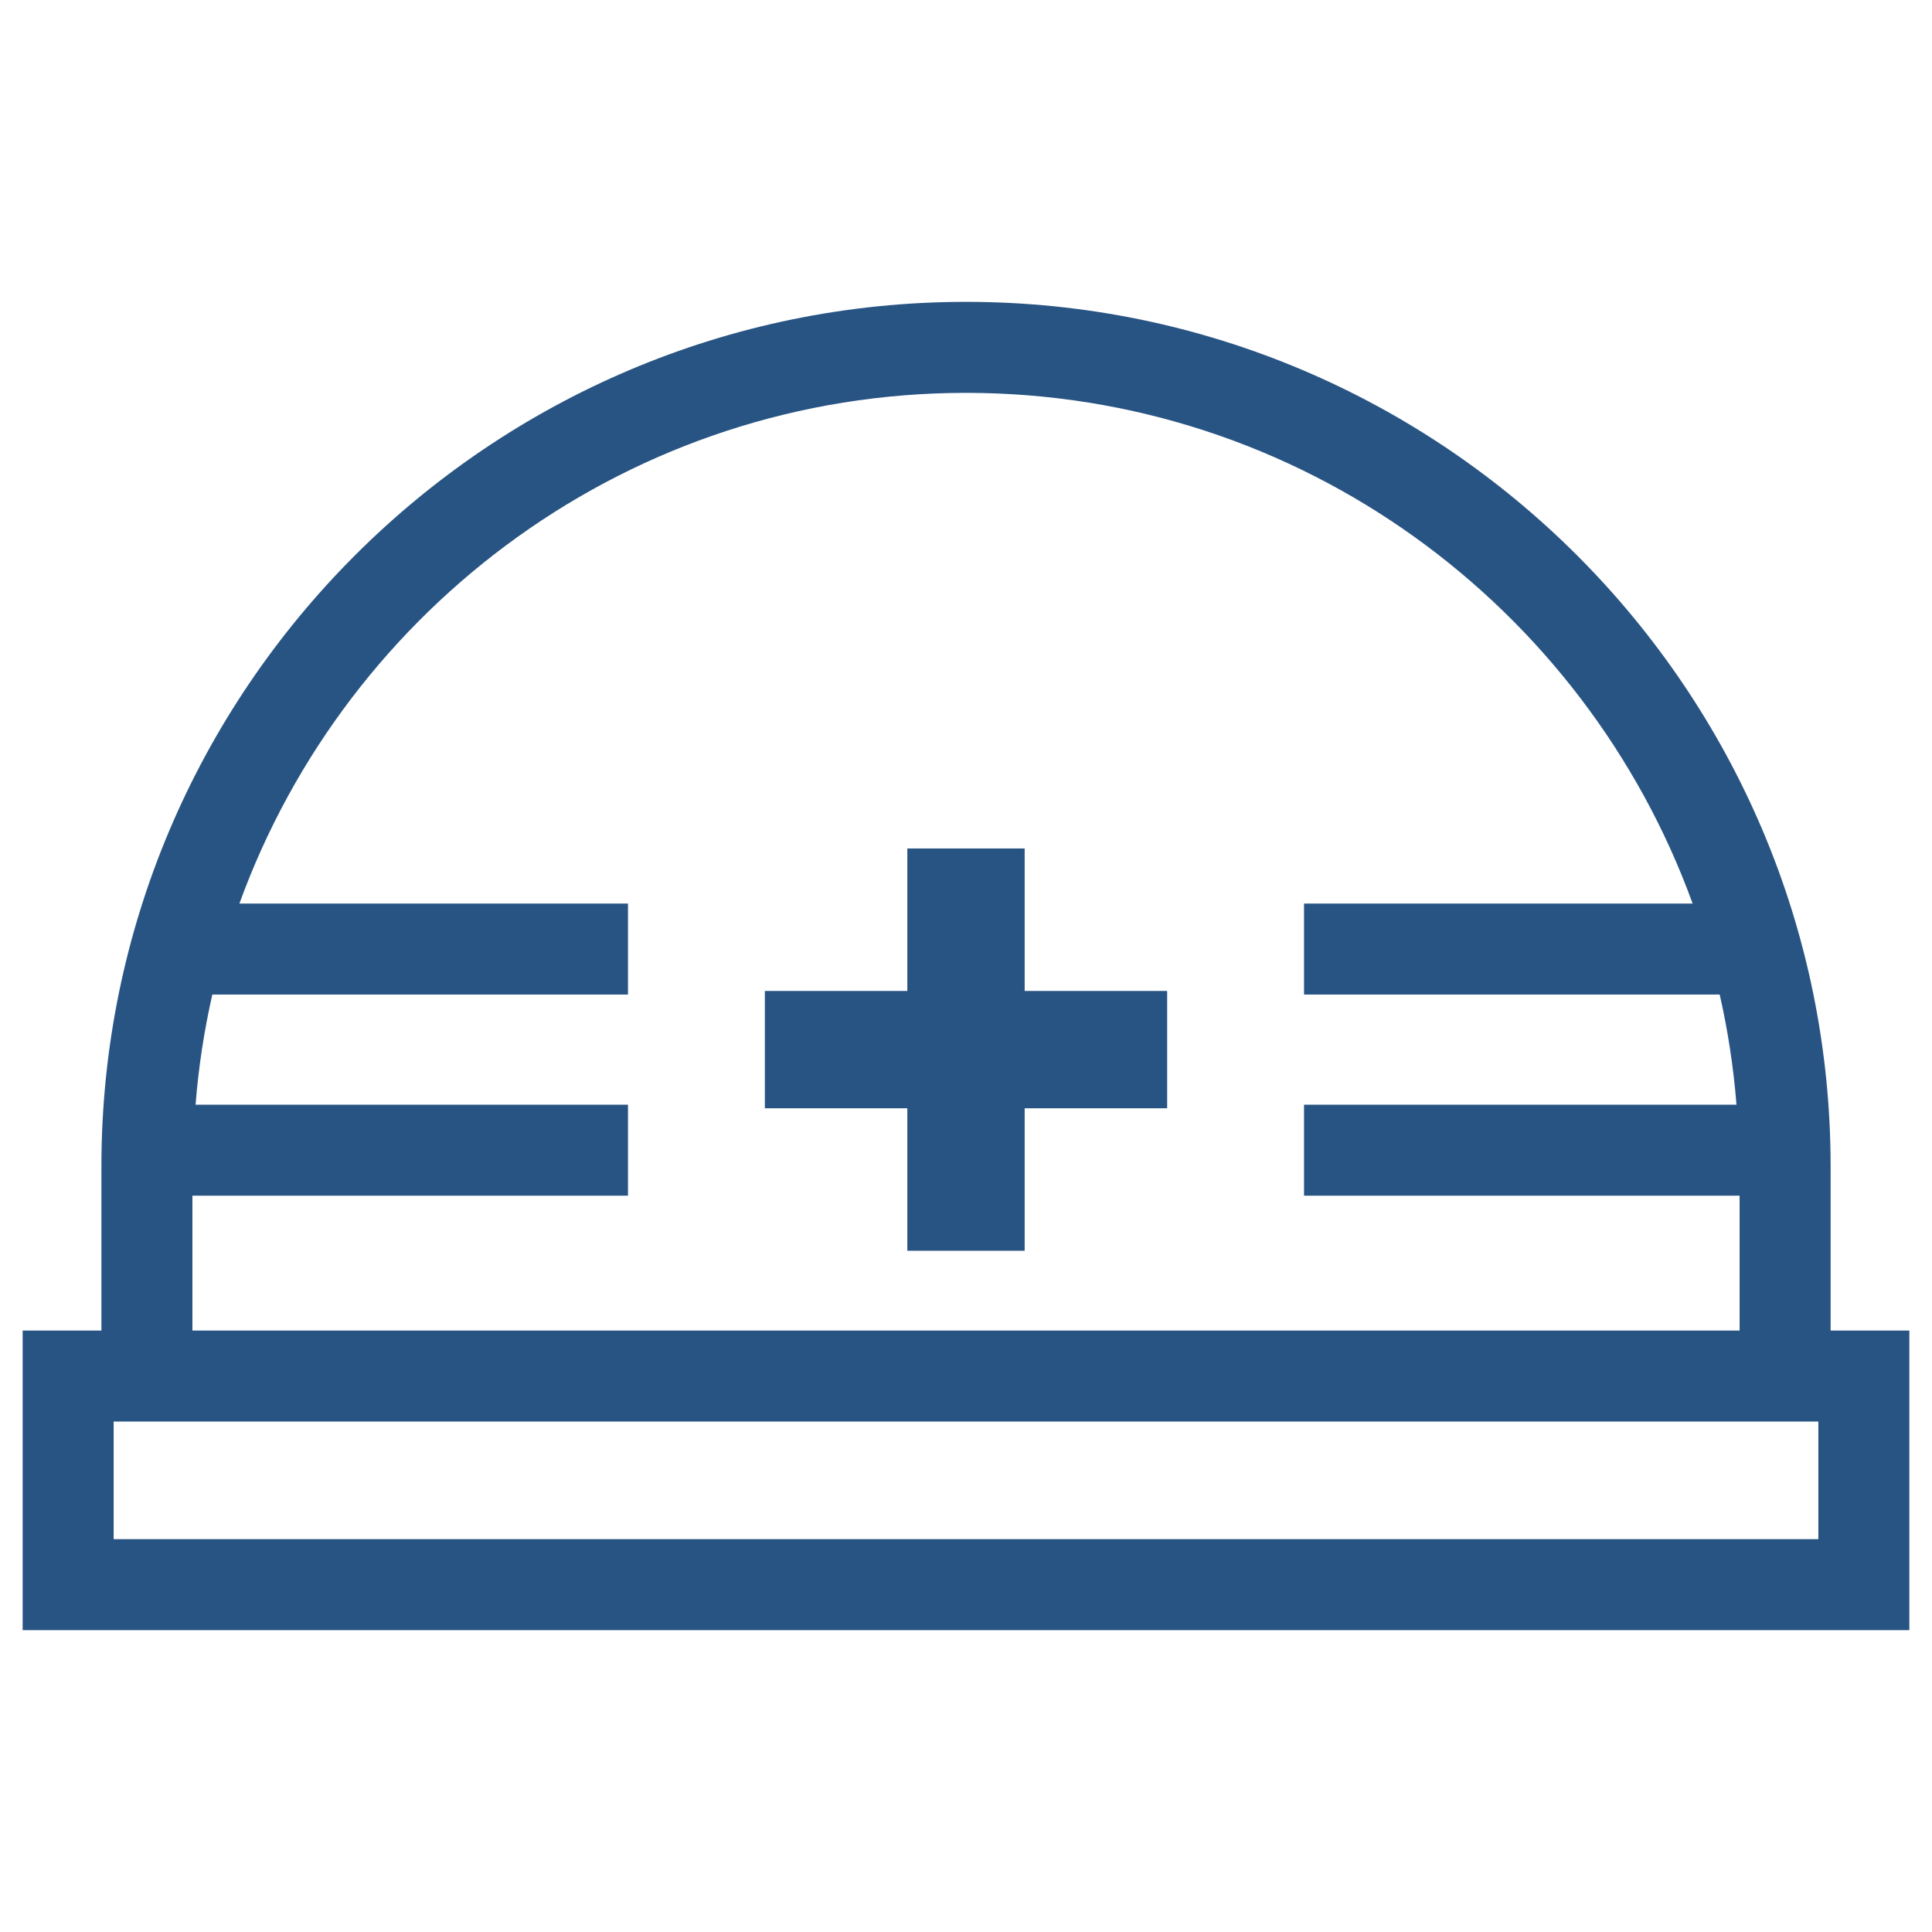
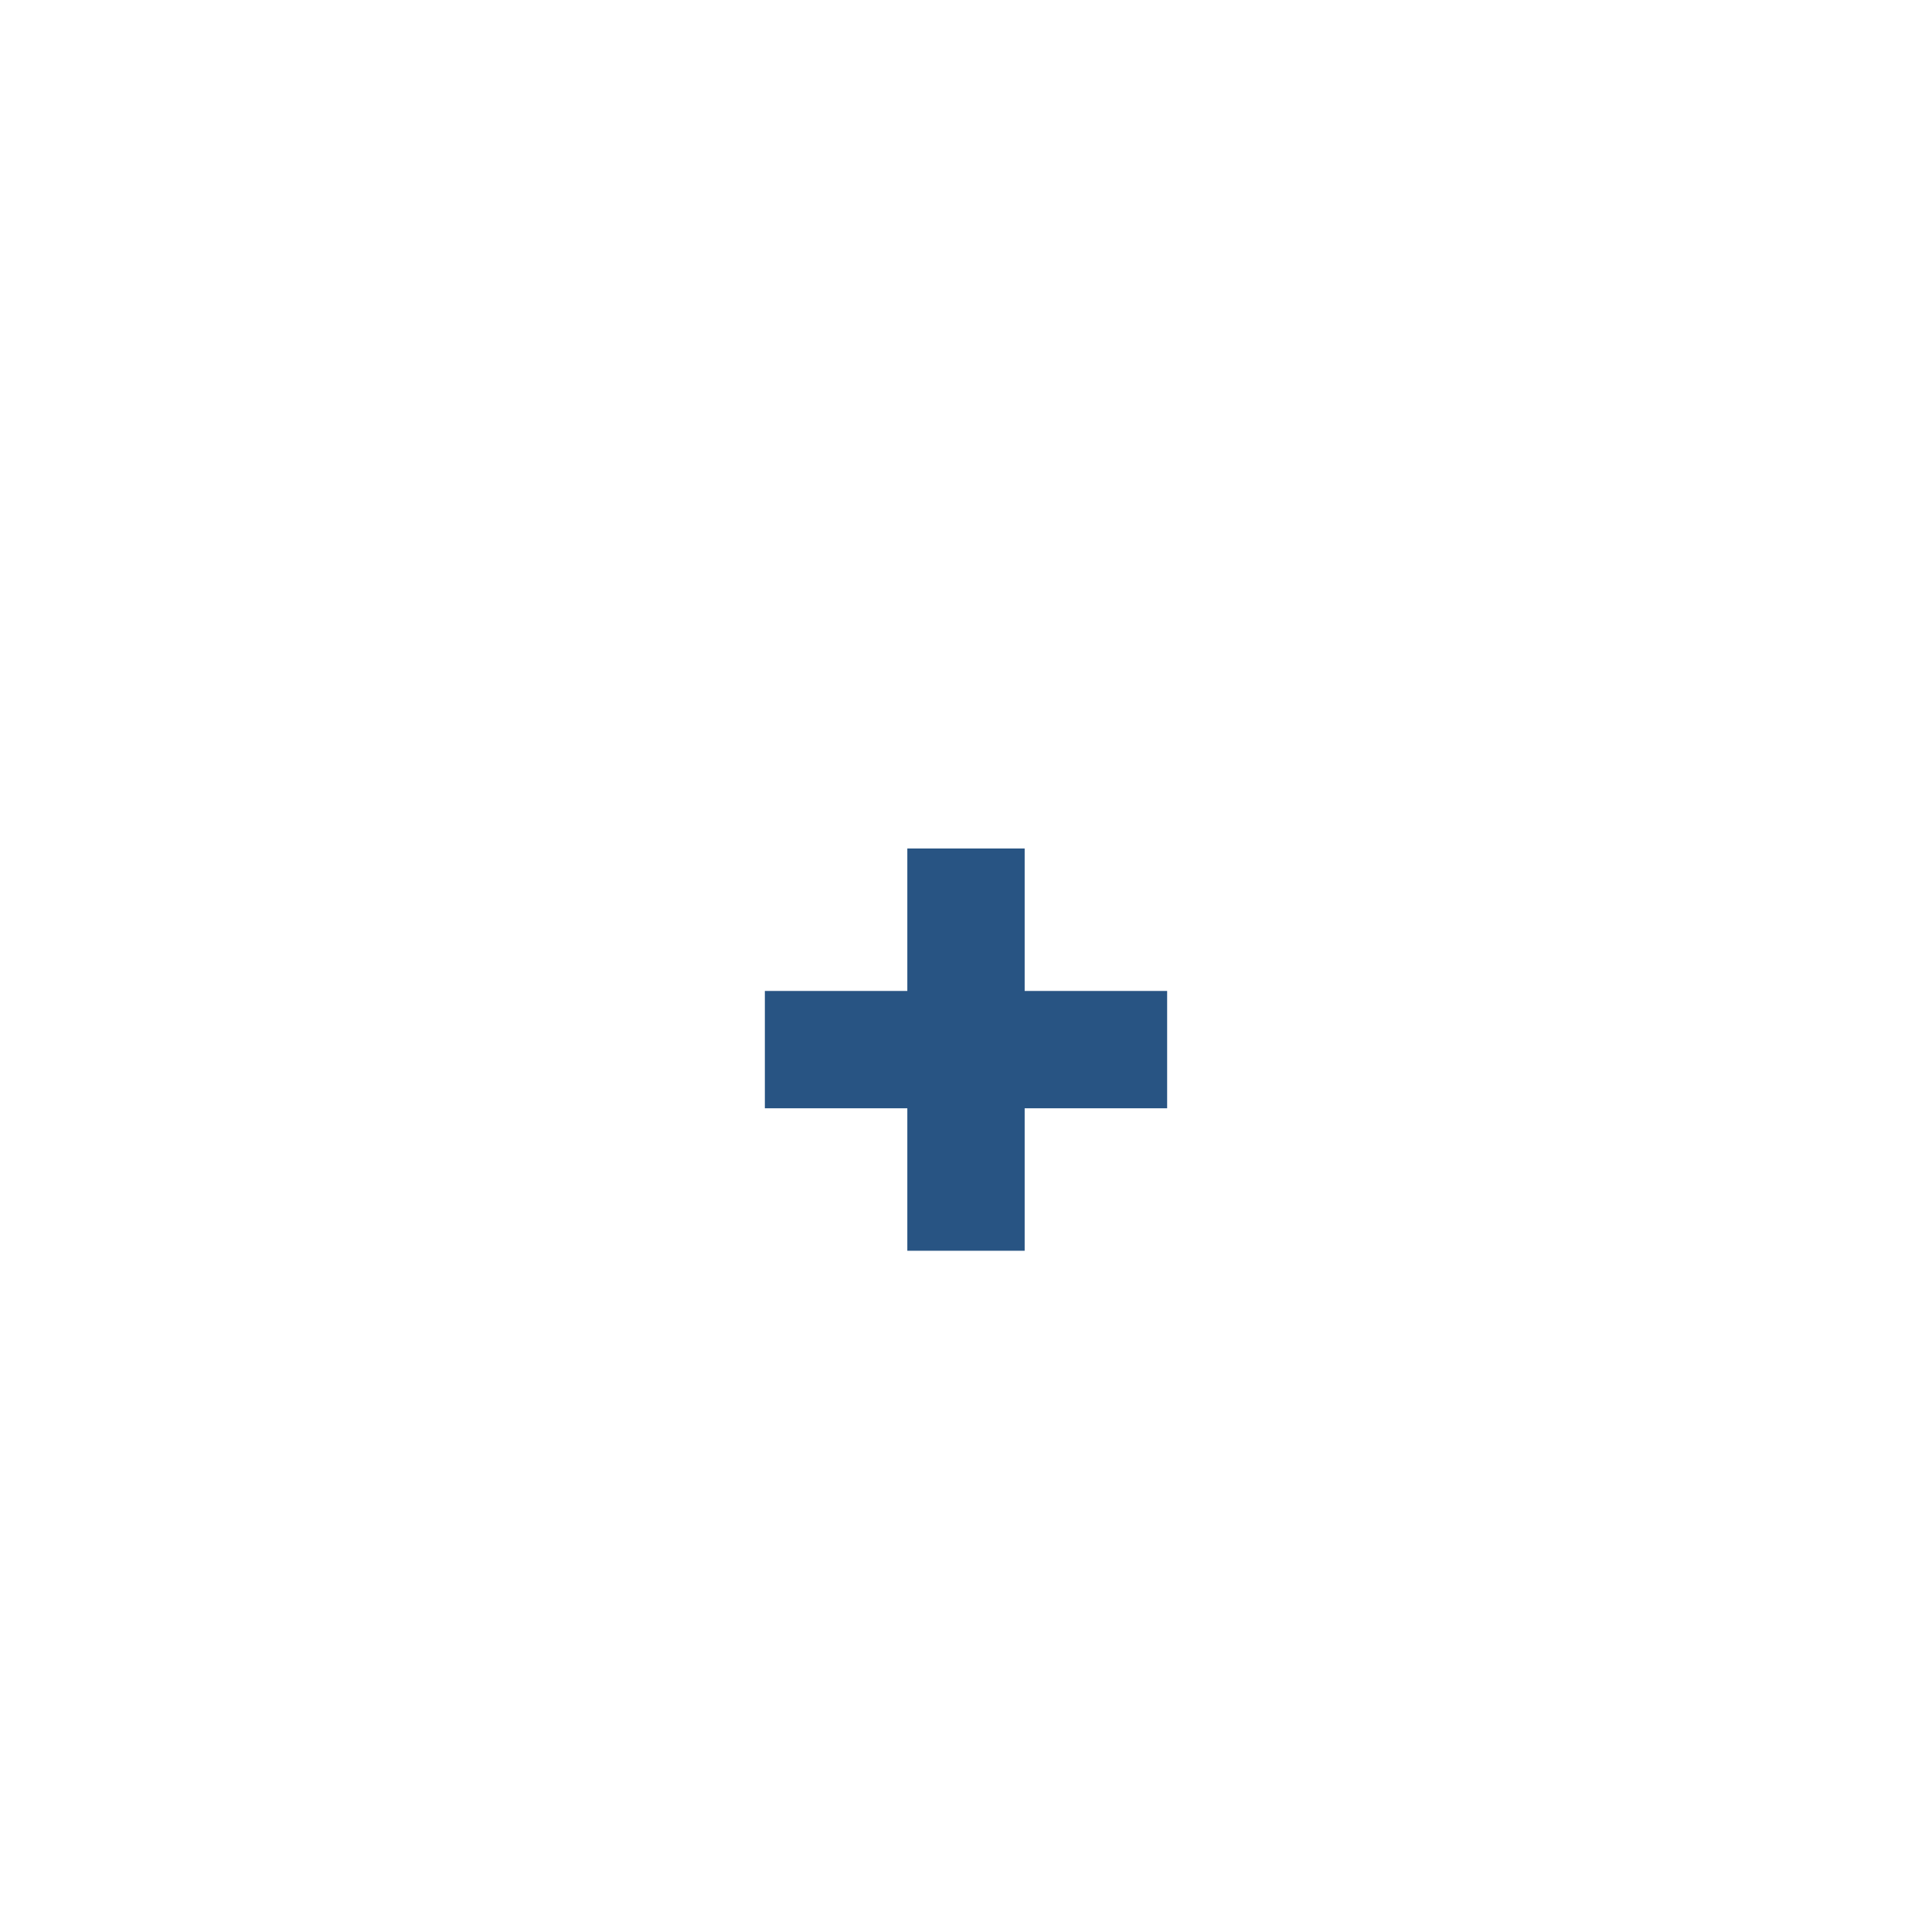
<svg xmlns="http://www.w3.org/2000/svg" clip-rule="evenodd" fill-rule="evenodd" stroke-linejoin="round" stroke-miterlimit="2" viewBox="0 0 256 256">
  <g fill="#285483" fill-rule="nonzero">
-     <path d="m240.941 203.944h-225.882v-15.581h225.882zm-215.445-45.509h57.715v-12.059h-57.299c.396-4.974 1.14-9.841 2.223-14.591h55.076v-12.06h-51.489c14.303-39.398 52.002-67.669 96.28-67.669s81.976 28.271 96.28 67.669h-51.493v12.06h55.079c1.083 4.75 1.828 9.617 2.224 14.591h-57.303v12.059h57.717v17.868h-205.01v-17.868zm217.07 17.868v-21.742c0-63.171-51.394-114.564-114.564-114.564-63.171 0-114.565 51.393-114.565 114.564v21.742h-10.437v39.7h250v-39.7z" />
    <path d="m135.773 112.428h-15.547v18.878h-18.878v15.547h18.878v18.878h15.547v-18.878h18.879v-15.547h-18.879z" />
  </g>
</svg>